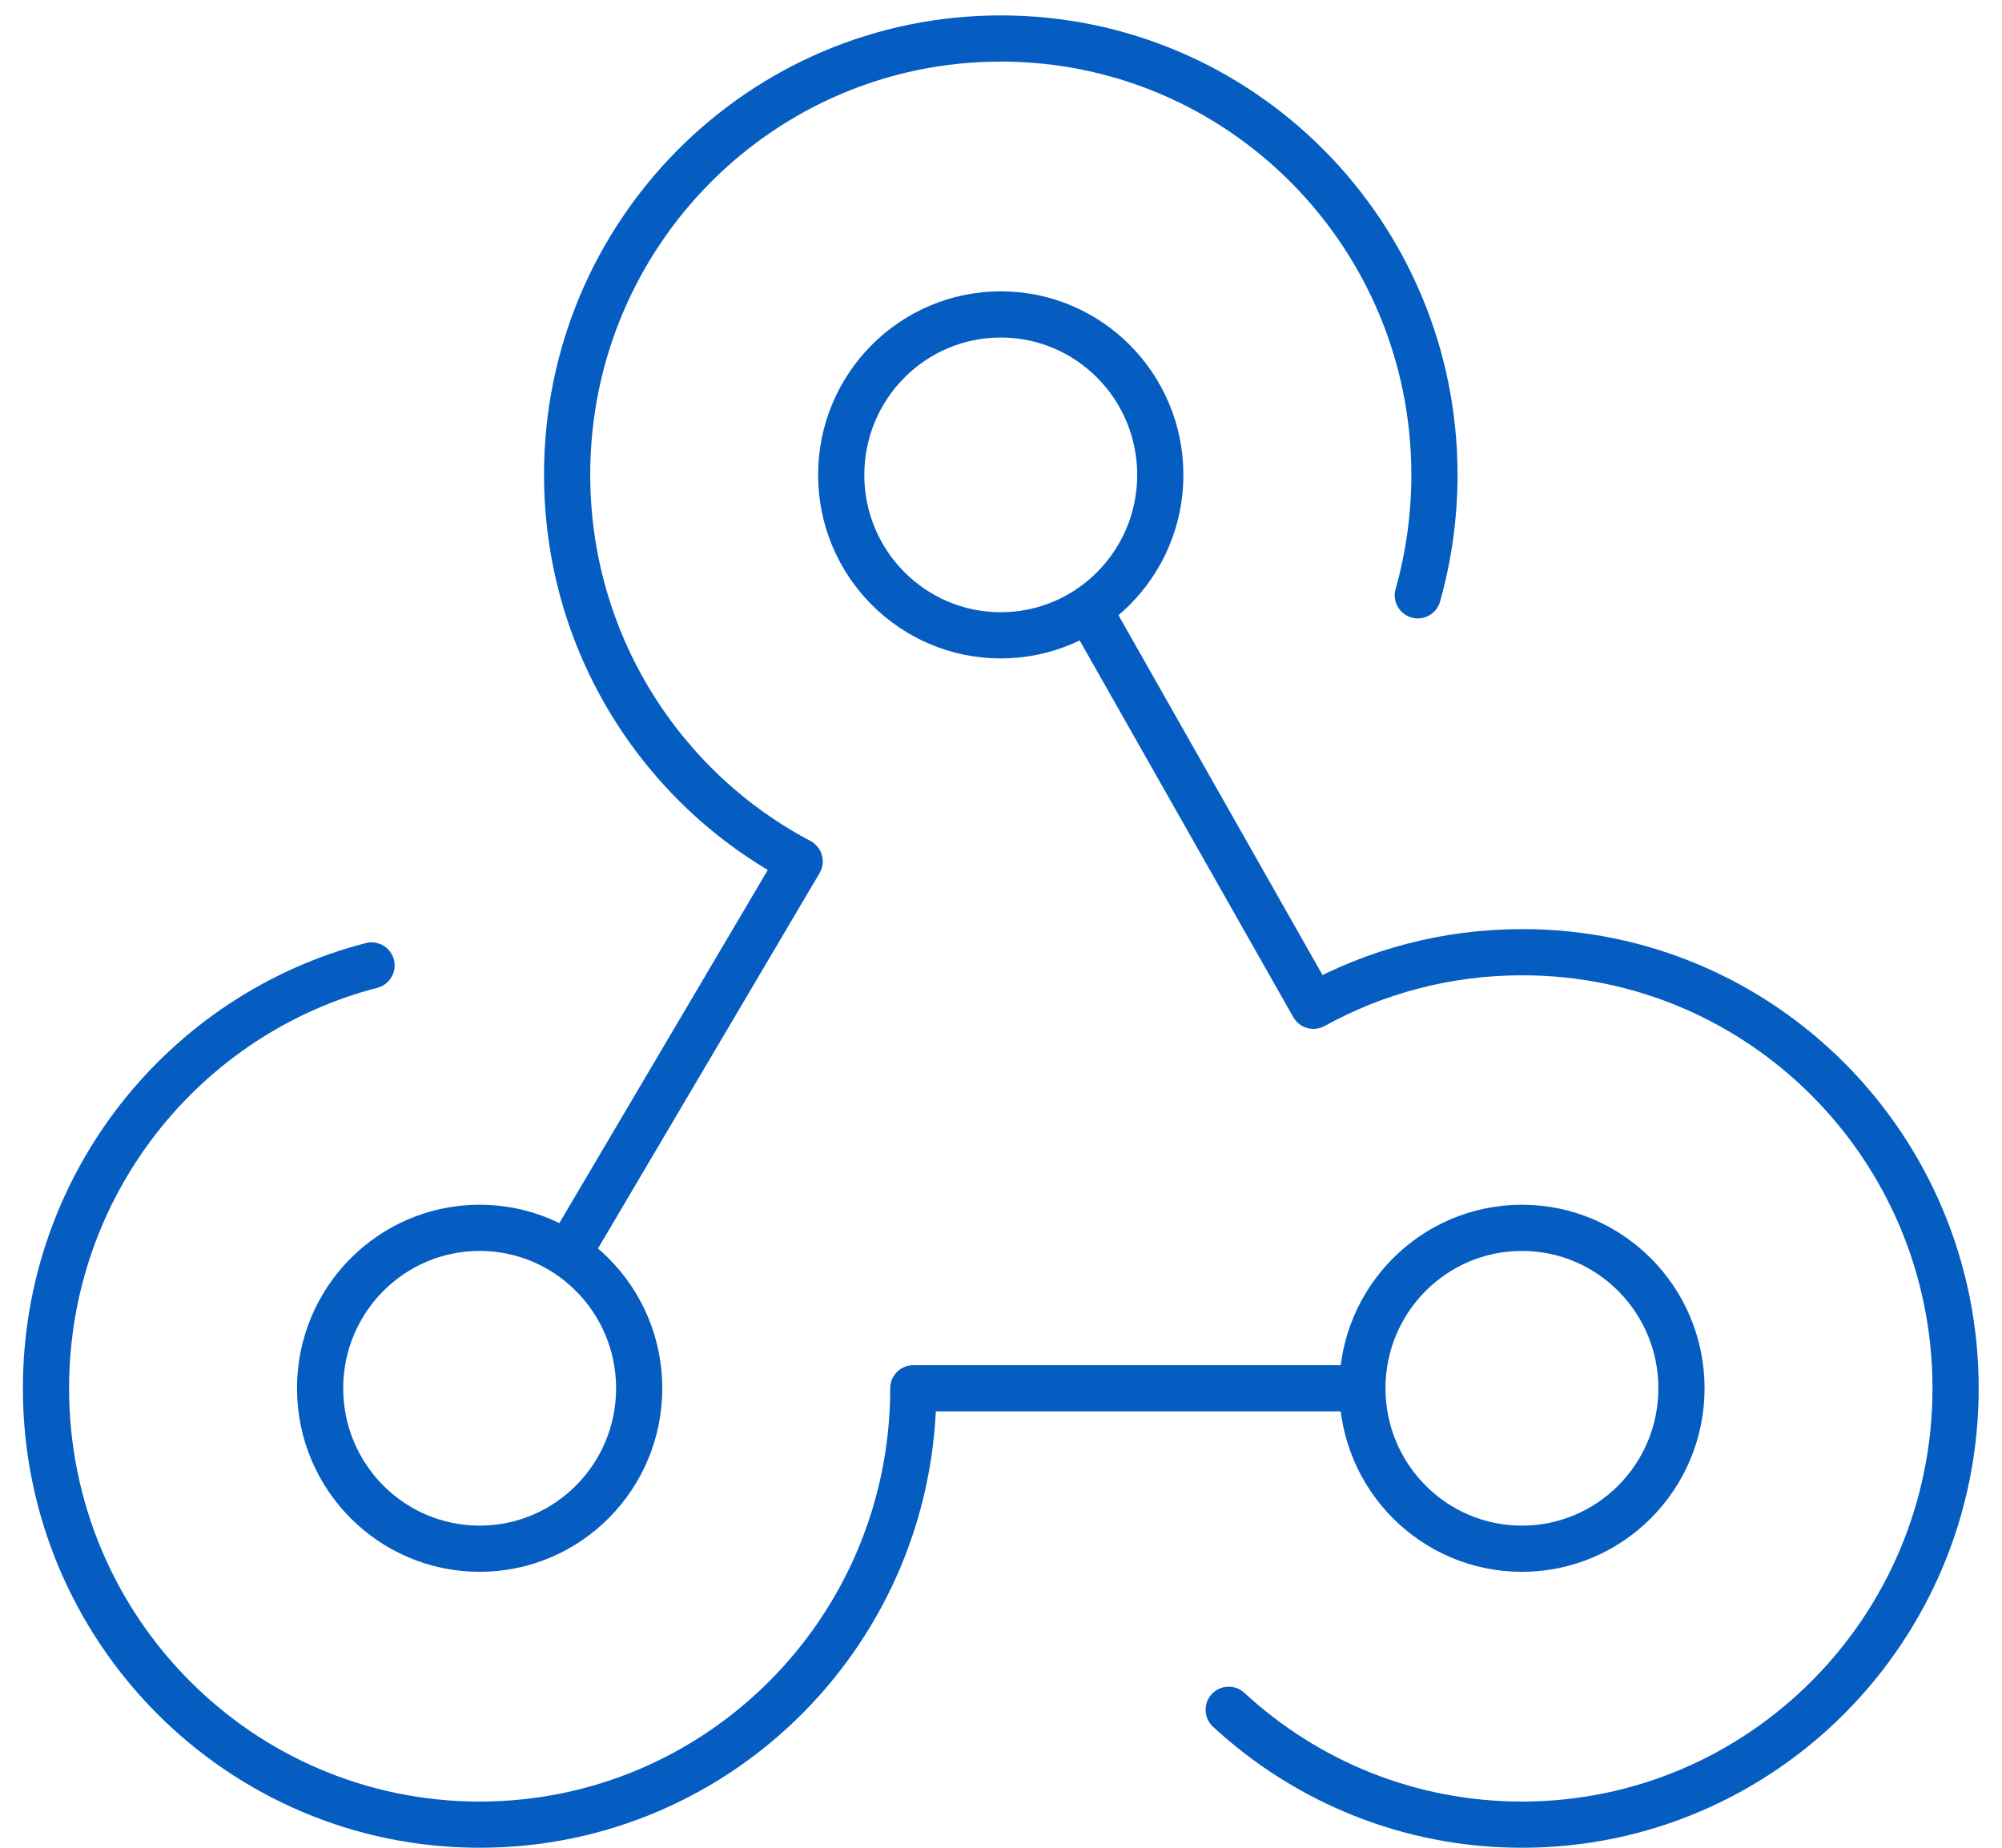
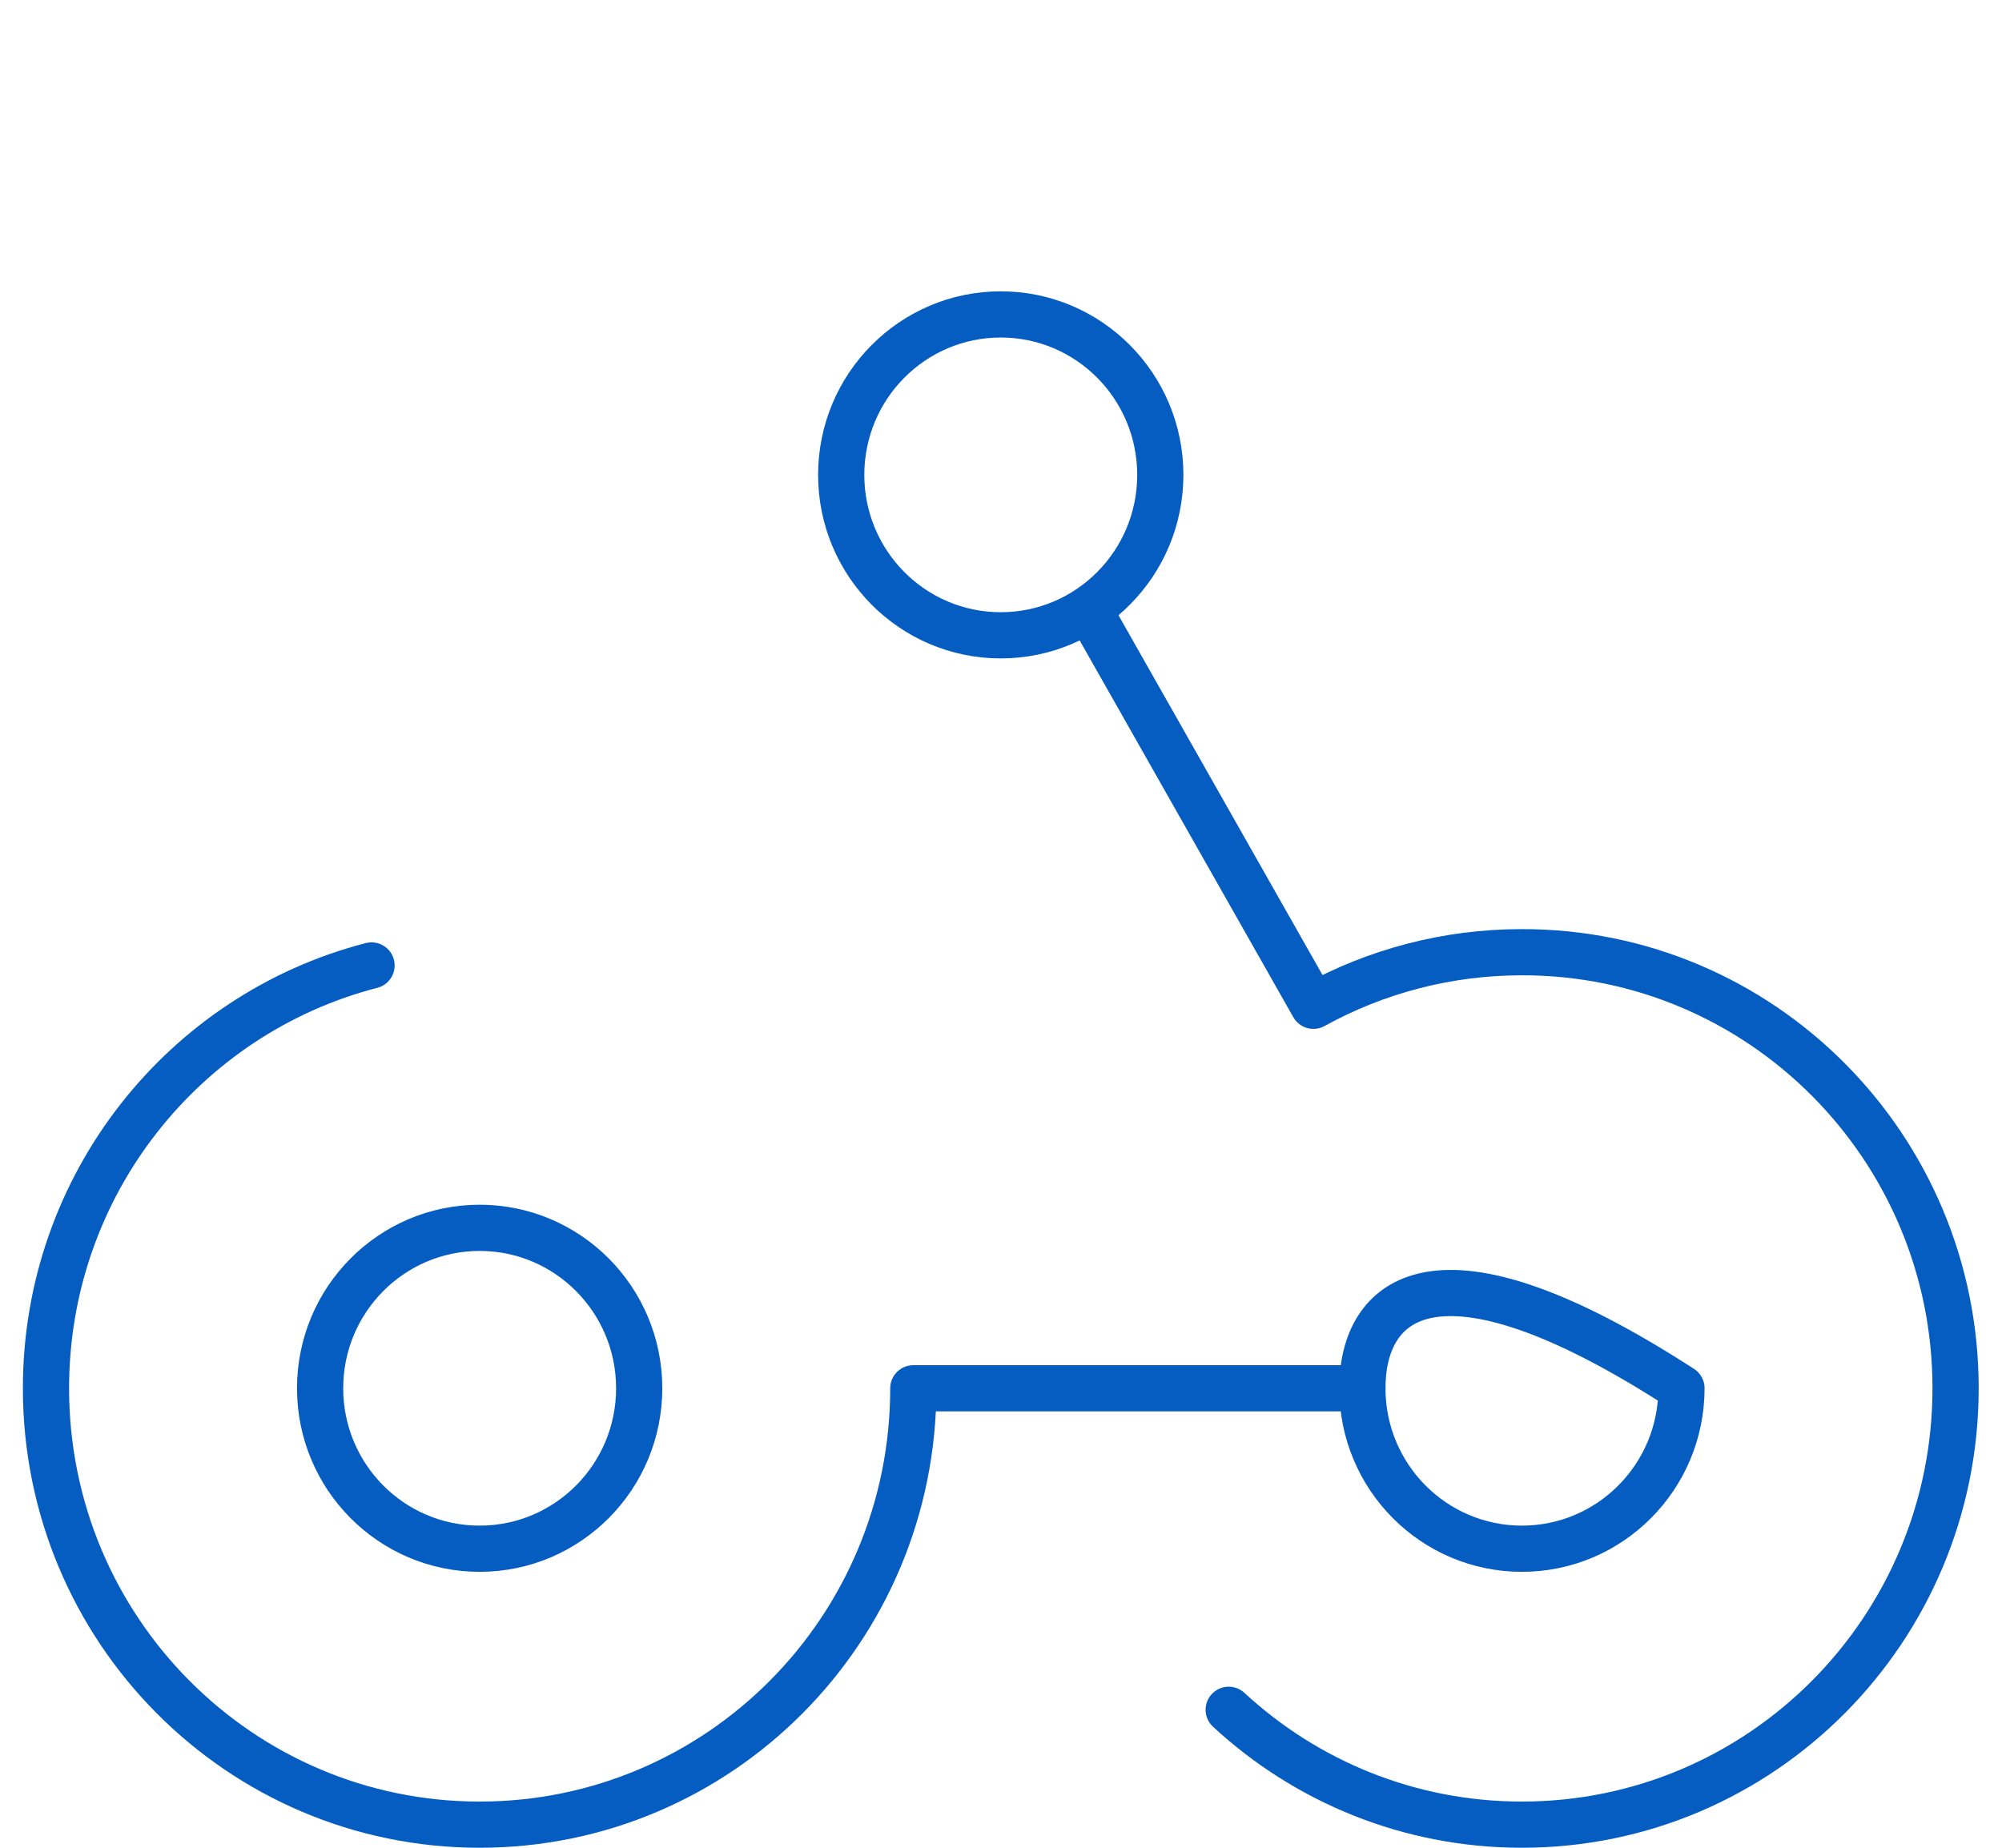
<svg xmlns="http://www.w3.org/2000/svg" width="65" height="60" viewBox="0 0 65 60" fill="none">
-   <path d="M18.503 40.611L25.963 27.971C21.473 25.601 18.413 20.87 18.413 15.411C18.413 7.59 24.713 1.25 32.493 1.25C40.273 1.25 46.573 7.59 46.573 15.421C46.573 16.77 46.383 18.09 46.033 19.331" stroke="#055DC2" stroke-width="1.5" stroke-linecap="round" stroke-linejoin="round" />
  <path d="M32.492 20.63C35.353 20.63 37.672 18.298 37.672 15.421C37.672 12.543 35.353 10.21 32.492 10.21C29.632 10.21 27.312 12.543 27.312 15.421C27.312 18.298 29.632 20.63 32.492 20.63Z" stroke="#055DC2" stroke-width="1.5" stroke-linecap="round" stroke-linejoin="round" />
  <path d="M35.363 19.82L42.643 32.66C44.653 31.55 46.963 30.92 49.413 30.92C57.193 30.91 63.493 37.26 63.493 45.08C63.493 52.9 57.193 59.25 49.413 59.25C45.743 59.25 42.403 57.84 39.893 55.52" stroke="#055DC2" stroke-width="1.5" stroke-linecap="round" stroke-linejoin="round" />
-   <path d="M49.413 50.29C52.274 50.29 54.593 47.958 54.593 45.08C54.593 42.203 52.274 39.87 49.413 39.87C46.552 39.87 44.233 42.203 44.233 45.08C44.233 47.958 46.552 50.29 49.413 50.29Z" stroke="#055DC2" stroke-width="1.5" stroke-linecap="round" stroke-linejoin="round" />
+   <path d="M49.413 50.29C52.274 50.29 54.593 47.958 54.593 45.08C46.552 39.87 44.233 42.203 44.233 45.08C44.233 47.958 46.552 50.29 49.413 50.29Z" stroke="#055DC2" stroke-width="1.5" stroke-linecap="round" stroke-linejoin="round" />
  <path d="M44.233 45.08H29.653C29.653 52.91 23.353 59.25 15.573 59.25C7.793 59.25 1.493 52.91 1.493 45.08C1.493 38.47 5.983 32.92 12.063 31.35" stroke="#055DC2" stroke-width="1.5" stroke-linecap="round" stroke-linejoin="round" />
  <path d="M15.573 50.29C18.433 50.29 20.753 47.958 20.753 45.08C20.753 42.203 18.433 39.87 15.573 39.87C12.712 39.87 10.393 42.203 10.393 45.08C10.393 47.958 12.712 50.29 15.573 50.29Z" stroke="#055DC2" stroke-width="1.5" stroke-linecap="round" stroke-linejoin="round" />
</svg>